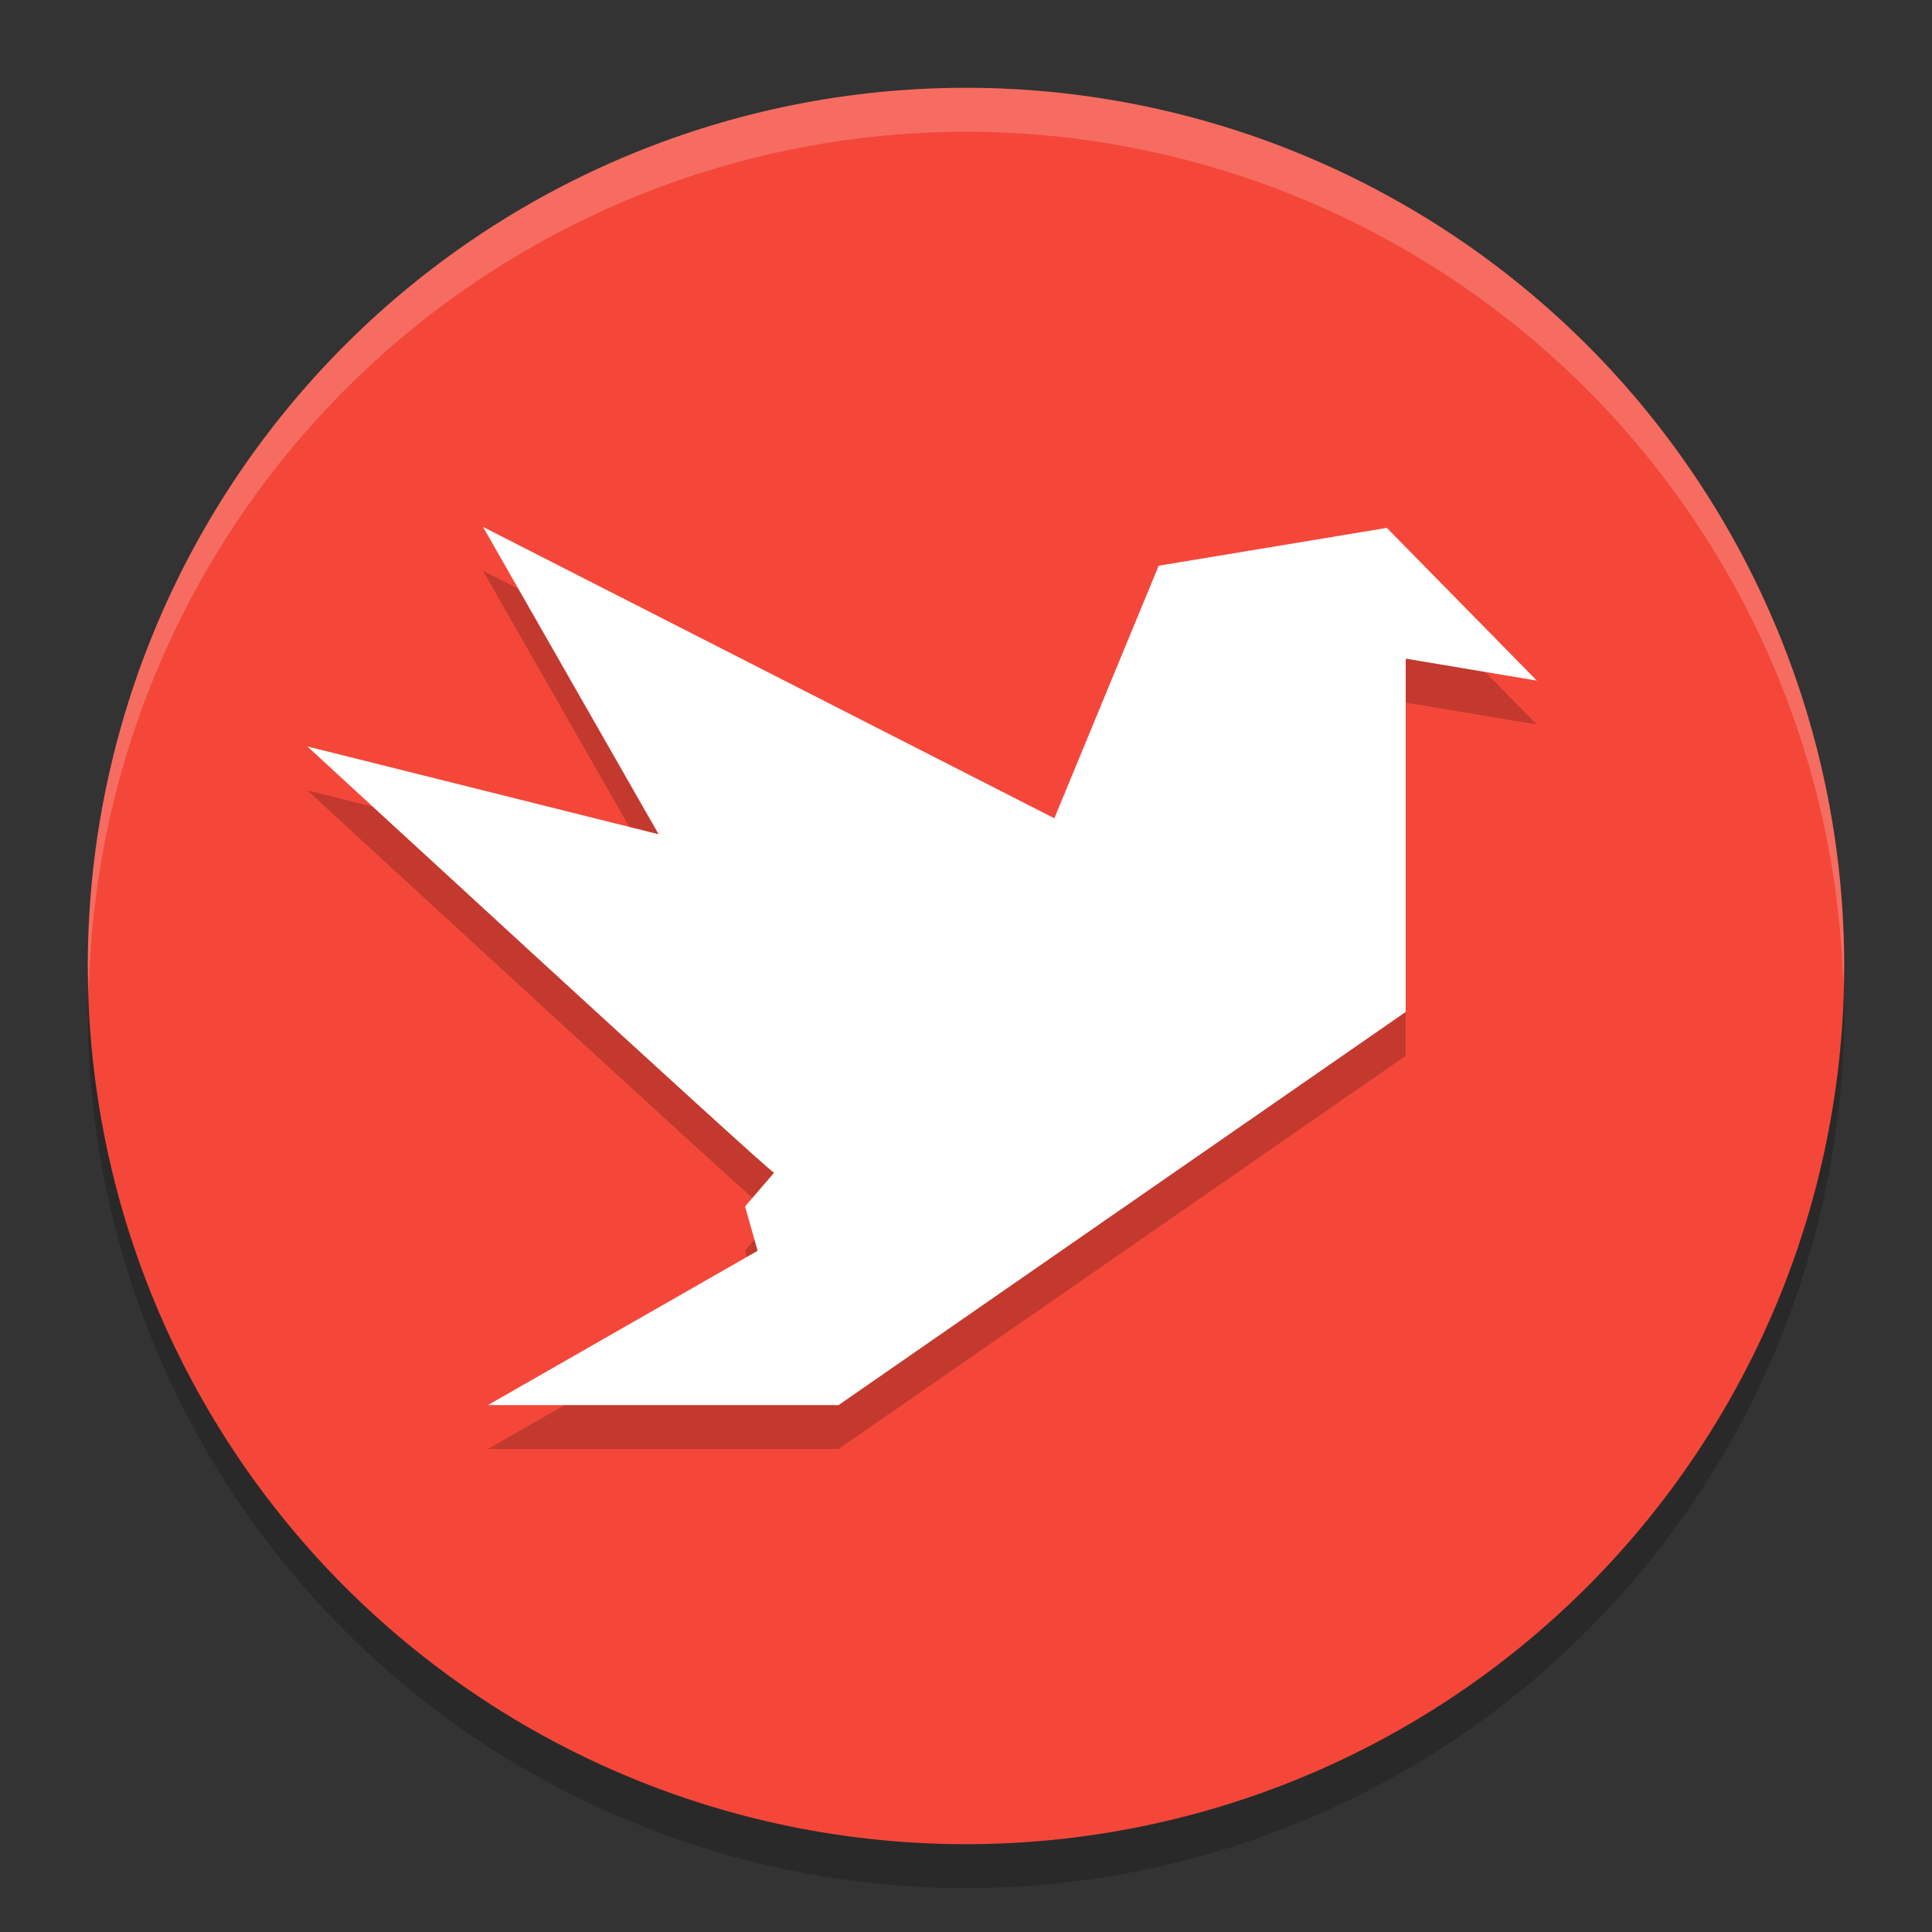
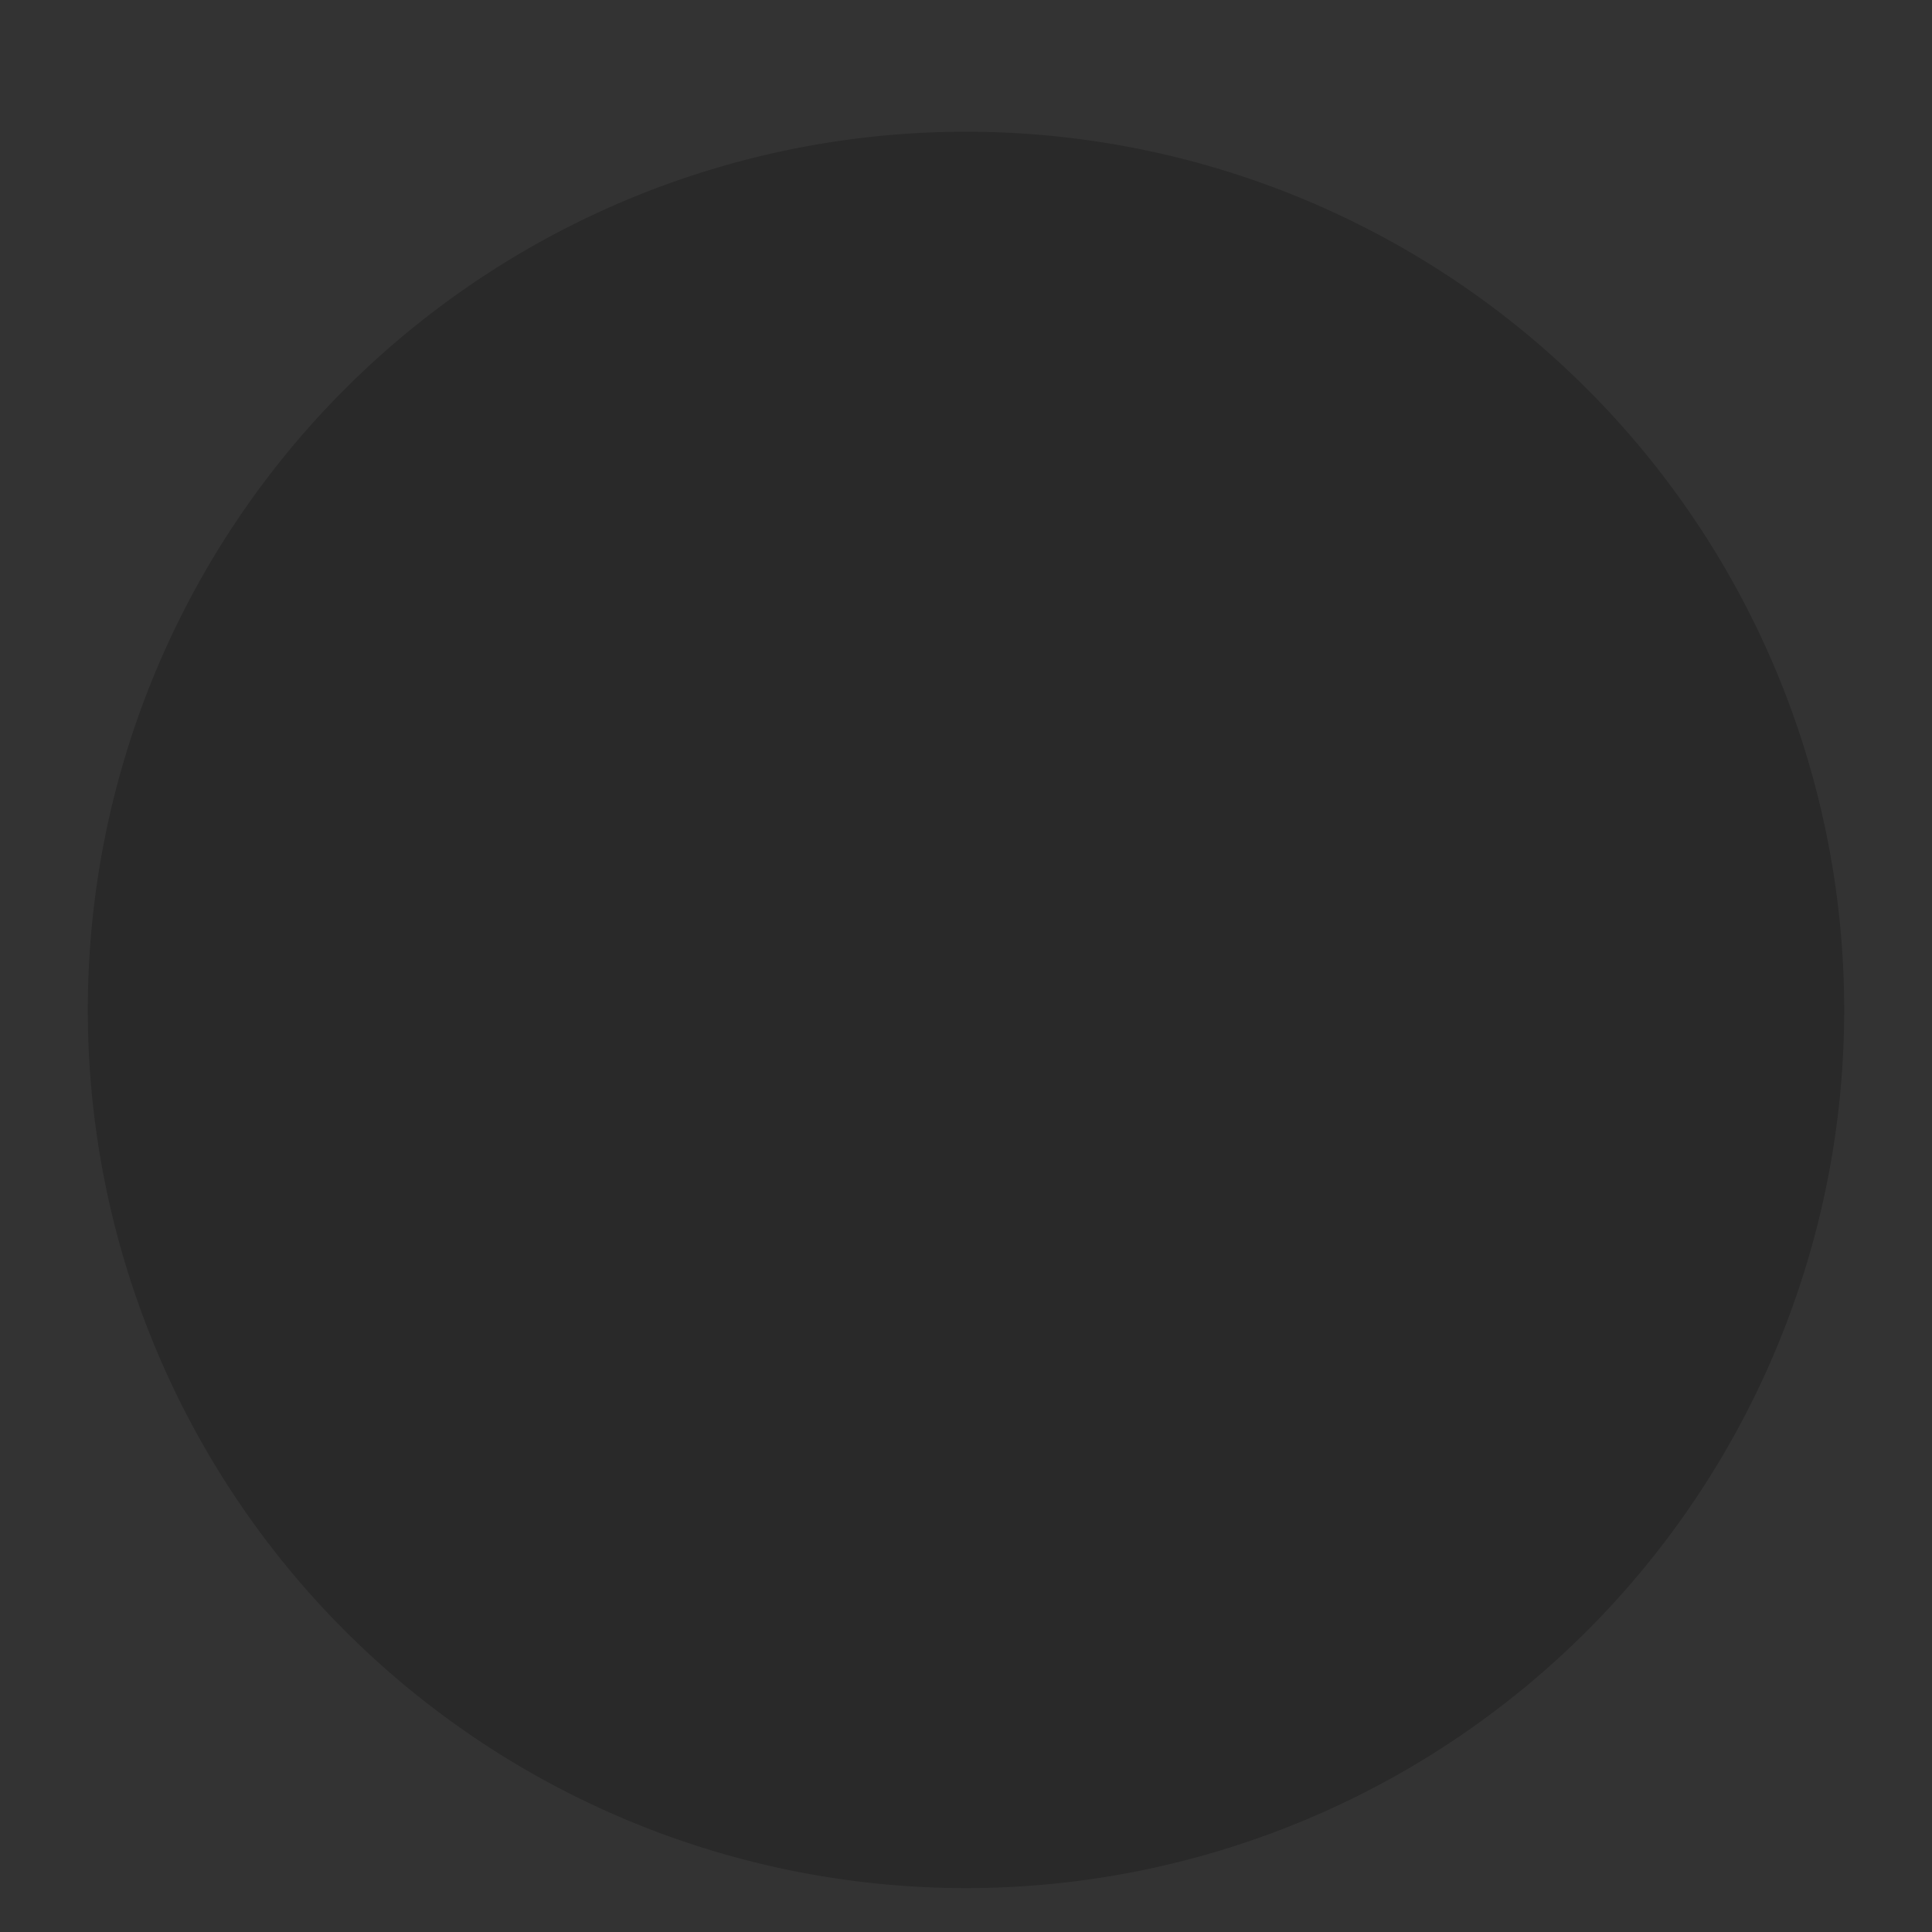
<svg xmlns="http://www.w3.org/2000/svg" width="22" height="22" version="1">
  <rect width="100%" height="100%" fill="#333333" stroke="none" />
  <path style="opacity:0.2" d="m 21,11.5 a 10,10 0 0 1 -10,10 10,10 0 0 1 -10,-10 10,10 0 0 1 10,-10 10,10 0 0 1 10,10 z" />
-   <path style="fill:#f4473a" d="M 21,11 A 10,10 0 0 1 11,21 10,10 0 0 1 1,11 10,10 0 0 1 11,1 10,10 0 0 1 21,11 Z" />
-   <path style="opacity:0.2;fill:#ffffff" d="M 11,1 A 10,10 0 0 0 1,11 10,10 0 0 0 1.011,11.291 10,10 0 0 1 11,1.5 10,10 0 0 1 20.989,11.209 10,10 0 0 0 21,11 10,10 0 0 0 11,1 Z" />
-   <path style="opacity:0.2" d="M 16.007,12.023 V 8 l 1.493,0.25 -1.708,-1.739 -2.598,0.431 L 12.006,9.818 5.5,6.5 7.5,10 3.5,9 c 0,0 5.181,4.773 5.314,4.855 L 8.484,14.238 8.627,14.743 5.556,16.5 h 3.993 z" />
-   <path style="fill:#ffffff" d="M 16.007,11.523 V 7.5 l 1.493,0.25 -1.708,-1.739 -2.598,0.431 L 12.006,9.318 5.5,6 l 2,3.5 -4,-1 c 0,0 5.181,4.773 5.314,4.855 L 8.484,13.738 8.627,14.243 5.556,16 h 3.993 z" />
</svg>